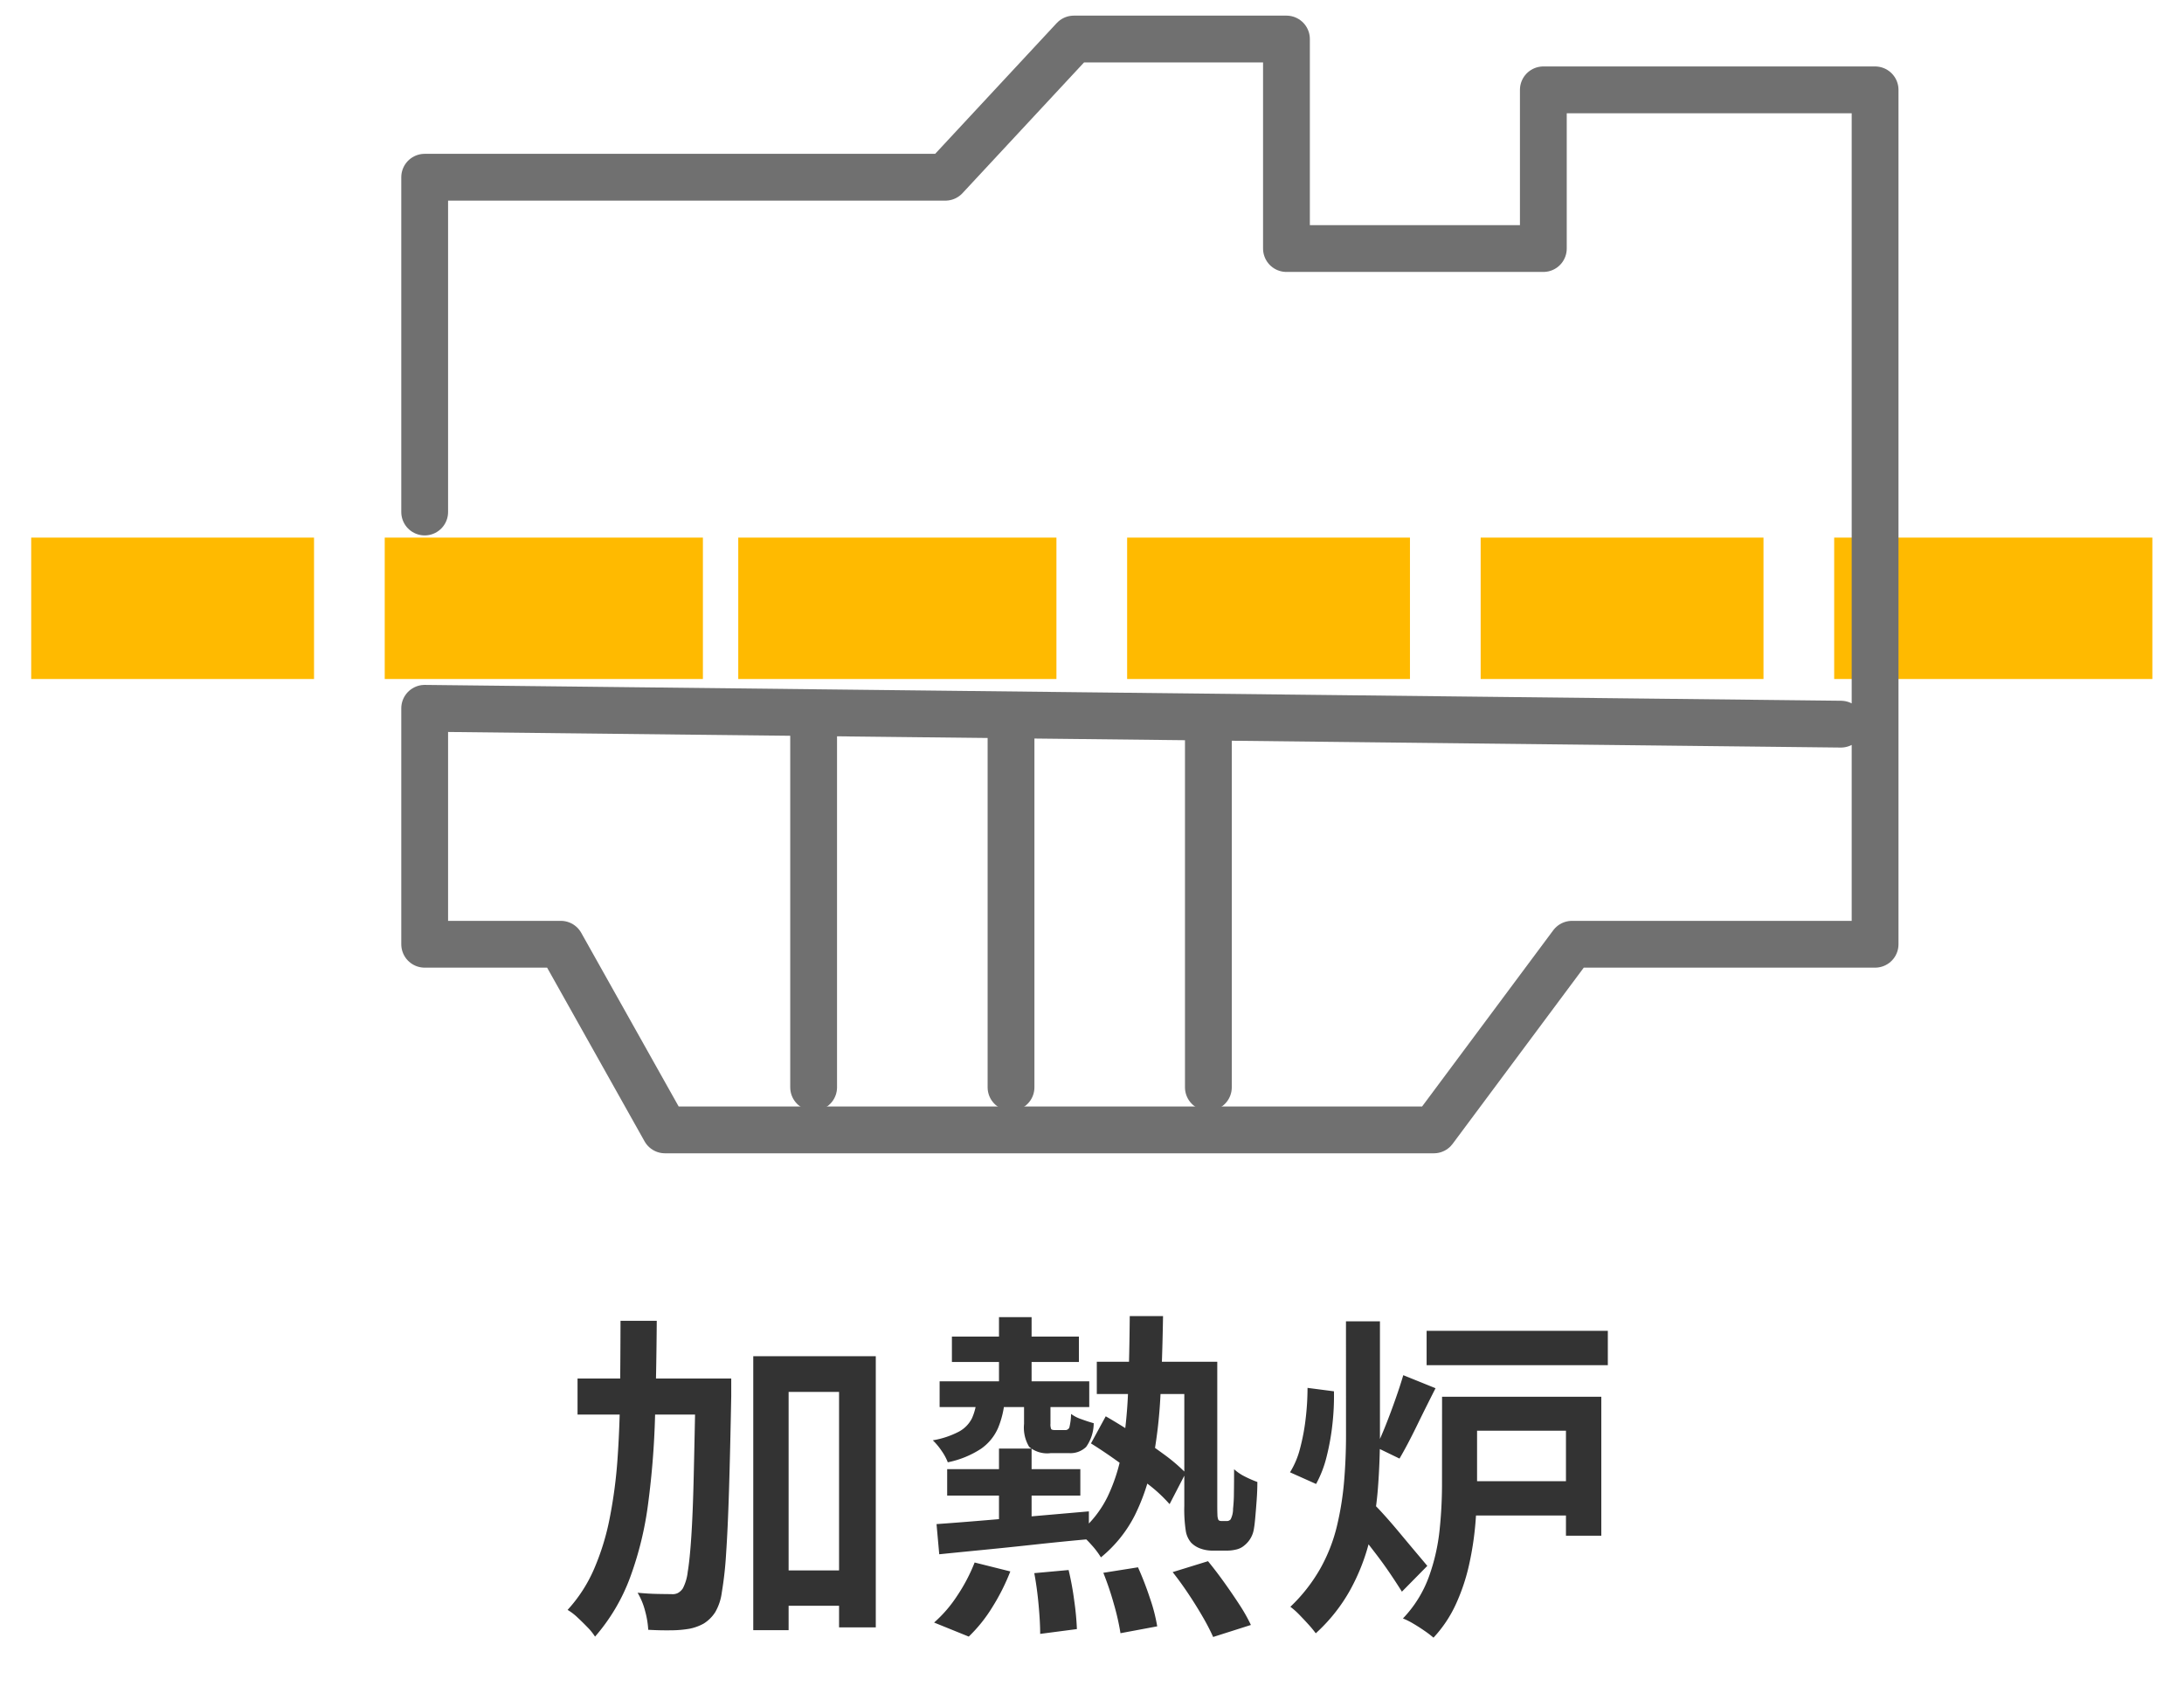
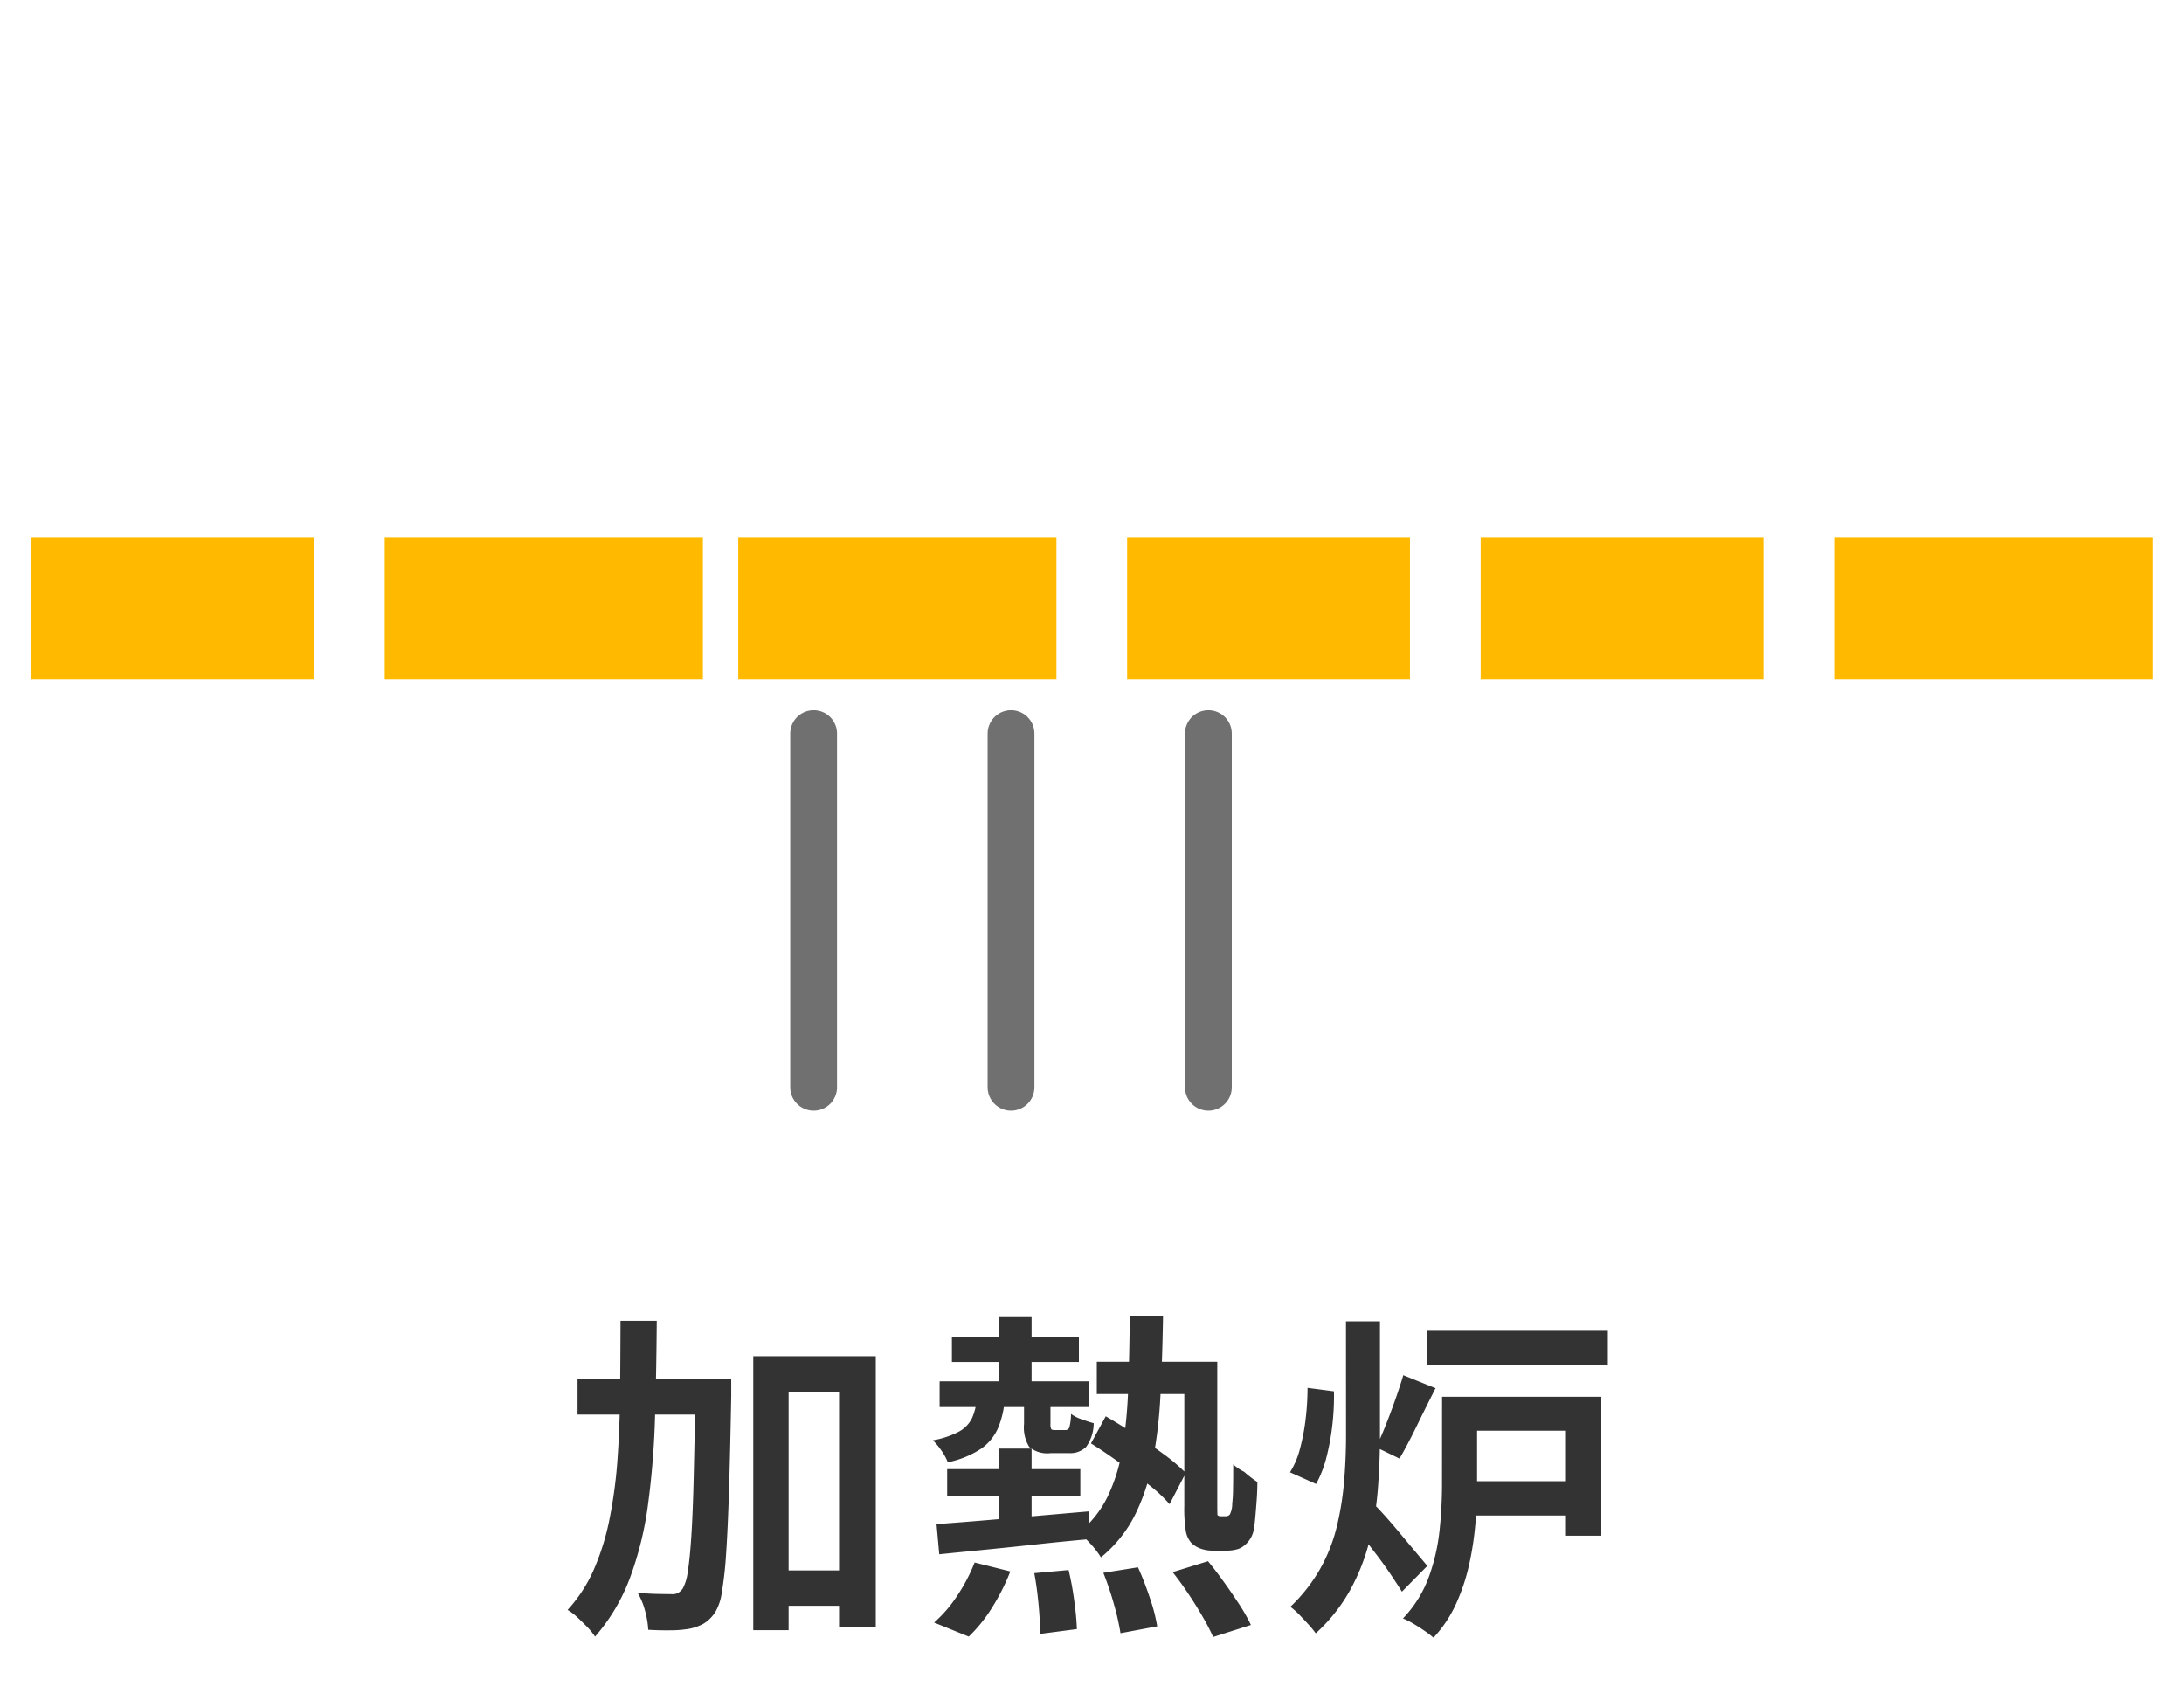
<svg xmlns="http://www.w3.org/2000/svg" width="140" height="109" viewBox="0 0 140 109">
  <defs>
    <clipPath id="clip-path">
      <rect id="長方形_6030" data-name="長方形 6030" width="140" height="109" transform="translate(5807 -16258)" fill="#fff" />
    </clipPath>
  </defs>
  <g id="マスクグループ_120" data-name="マスクグループ 120" transform="translate(-5807 16258)" clip-path="url(#clip-path)">
-     <path id="パス_28792" data-name="パス 28792" d="M-20.658-2.332h5.742V-.066h-5.742Zm-12.32-12.3h8.162v2.31h-8.162Zm11.264-1.43h7.854V1.32h-2.354V-13.772h-3.234V1.5h-2.266Zm-3.7,1.43h2.288v1.122q-.066,3.564-.143,6.05t-.187,4.07a23.207,23.207,0,0,1-.275,2.475A3.368,3.368,0,0,1-24.156.352a2.37,2.37,0,0,1-.737.726,3.11,3.11,0,0,1-.913.33,7.058,7.058,0,0,1-1.177.1q-.715.011-1.463-.033a5.729,5.729,0,0,0-.2-1.2A4.4,4.4,0,0,0-29.128-.9q.682.066,1.276.077t.88.011a.765.765,0,0,0,.418-.066.922.922,0,0,0,.33-.308,3.021,3.021,0,0,0,.308-1.045q.132-.781.231-2.277t.154-3.85q.055-2.354.121-5.742Zm-4.818-3.7H-27.9q-.022,3.19-.11,6.138a53.512,53.512,0,0,1-.44,5.555A21.67,21.67,0,0,1-29.612-1.87a12.206,12.206,0,0,1-2.244,3.784,3.632,3.632,0,0,0-.484-.6q-.308-.319-.638-.627A3.489,3.489,0,0,0-33.616.2a9.38,9.38,0,0,0,1.7-2.629,15.8,15.8,0,0,0,1-3.256,30.522,30.522,0,0,0,.5-3.784q.143-2.013.165-4.246t.028-4.611ZM-8.98-17.32H-.84v1.628H-8.98ZM.308-15.708h6.71v2.068H.308ZM-9.768-14.454H-.176v1.65H-9.768Zm3.806-4.114h2.09v4.95h-2.09Zm0,8.426h2.09v5.39h-2.09Zm-3.322,1.32H-.748v1.694H-9.284ZM-9.966-5.3q1.254-.088,2.838-.22t3.366-.286L-.2-6.116v1.782q-1.716.154-3.432.341t-3.289.341q-1.573.154-2.871.286Zm5.61-8.14h1.694v1.694a.818.818,0,0,0,.044.352q.044.066.242.066h.638a.274.274,0,0,0,.286-.165,3.9,3.9,0,0,0,.11-.869,2.445,2.445,0,0,0,.671.341q.451.165.781.253A2.653,2.653,0,0,1-.374-10.25a1.442,1.442,0,0,1-1.1.4H-2.64a1.794,1.794,0,0,1-1.386-.4,2.392,2.392,0,0,1-.33-1.474ZM2.42-18.634H4.554q-.044,2.728-.165,5.06a30.763,30.763,0,0,1-.5,4.257,13.184,13.184,0,0,1-1.15,3.465A8.359,8.359,0,0,1,.572-3.168a5.35,5.35,0,0,0-.649-.847A4.7,4.7,0,0,0-.858-4.73a6.9,6.9,0,0,0,1.87-2.354,11.306,11.306,0,0,0,.946-3.091,30.446,30.446,0,0,0,.363-3.85Q2.4-16.148,2.42-18.634ZM-.066-10.472.88-12.21q.88.506,1.859,1.144T4.6-9.779a11.117,11.117,0,0,1,1.408,1.2l-1.034,2A9.6,9.6,0,0,0,3.6-7.854q-.869-.682-1.826-1.375T-.066-10.472Zm5.984-5.236H8.03v9.2q0,.4.011.616a.852.852,0,0,0,.055.308q.044.088.22.088h.308a.318.318,0,0,0,.264-.11,1.462,1.462,0,0,0,.154-.682,9.335,9.335,0,0,0,.055-.99q.011-.66.011-1.54a3.024,3.024,0,0,0,.7.473A6.967,6.967,0,0,0,10.6-8q0,.55-.044,1.155t-.088,1.1q-.044.5-.088.737a1.672,1.672,0,0,1-.616,1.078,1.175,1.175,0,0,1-.495.253,2.489,2.489,0,0,1-.627.077H7.7a2.252,2.252,0,0,1-.715-.121,1.58,1.58,0,0,1-.627-.385,1.525,1.525,0,0,1-.341-.726,9.166,9.166,0,0,1-.1-1.65ZM-3.7-2.156l2.2-.2a18.835,18.835,0,0,1,.363,1.98A17.679,17.679,0,0,1-.968,1.43l-2.354.308q0-.748-.1-1.848T-3.7-2.156ZM.726-2.178,2.948-2.53A20.064,20.064,0,0,1,3.707-.572,10.878,10.878,0,0,1,4.18,1.254l-2.354.44A15.4,15.4,0,0,0,1.408-.154,19.2,19.2,0,0,0,.726-2.178ZM5.17-2.222l2.266-.7q.506.616,1.034,1.353T9.46-.121a10.636,10.636,0,0,1,.726,1.287l-2.42.77A13.589,13.589,0,0,0,7.106.66Q6.688-.066,6.182-.825T5.17-2.222ZM-7.524-2.838l2.288.572A13.5,13.5,0,0,1-6.38.011a9.506,9.506,0,0,1-1.52,1.9l-2.222-.9A8.317,8.317,0,0,0-8.646-.7,11.062,11.062,0,0,0-7.524-2.838Zm.132-10.472h1.8a5.9,5.9,0,0,1-.429,1.848A3.17,3.17,0,0,1-7.11-10.131a6.094,6.094,0,0,1-2.134.869,3.337,3.337,0,0,0-.4-.738,4.018,4.018,0,0,0-.561-.671,5.6,5.6,0,0,0,1.683-.561,1.985,1.985,0,0,0,.825-.847A3.61,3.61,0,0,0-7.392-13.31ZM21.45-17.688H33.066v2.2H21.45ZM23.5-8.052h7.74v2.2H23.5Zm-1.06-5.412h2.244v5.72q0,1.144-.11,2.442a19.839,19.839,0,0,1-.4,2.6,12.592,12.592,0,0,1-.832,2.5A8.075,8.075,0,0,1,21.89,1.98a6.288,6.288,0,0,0-.561-.429q-.363-.253-.737-.473a4.585,4.585,0,0,0-.66-.33A7.628,7.628,0,0,0,21.6-1.936a12.622,12.622,0,0,0,.682-2.992,28.217,28.217,0,0,0,.154-2.838Zm.88,0h9.328v8.91H30.382v-6.732H23.32ZM16.28-18.3h2.178v7.348q0,1.672-.132,3.377a20.377,20.377,0,0,1-.539,3.344,13.1,13.1,0,0,1-1.232,3.146A10.9,10.9,0,0,1,14.344,1.7a7.345,7.345,0,0,0-.473-.572q-.3-.33-.6-.638A4.8,4.8,0,0,0,12.716,0,10.545,10.545,0,0,0,14.63-2.442,10.6,10.6,0,0,0,15.7-5.17a19.32,19.32,0,0,0,.462-2.893q.121-1.463.121-2.915Zm-2.464,4.268,1.694.22a16.114,16.114,0,0,1-.1,2.123,15.146,15.146,0,0,1-.374,2.079,7.214,7.214,0,0,1-.671,1.738L12.693-8.62a5.39,5.39,0,0,0,.638-1.507,13.234,13.234,0,0,0,.363-1.914,16.95,16.95,0,0,0,.122-2Zm6.138-.814,2.068.836q-.594,1.166-1.2,2.409t-1.11,2.1l-1.5-.726q.308-.638.627-1.441t.616-1.65q.3-.851.5-1.533ZM18-6.644q.264.242.759.792T19.8-4.642q.55.66,1.023,1.221t.671.8L19.866-.968q-.286-.462-.715-1.1t-.924-1.287Q17.732-4,17.281-4.576T16.5-5.544Z" transform="translate(5877 -16155)" fill="#333" />
+     <path id="パス_28792" data-name="パス 28792" d="M-20.658-2.332h5.742V-.066h-5.742Zm-12.32-12.3h8.162v2.31h-8.162Zm11.264-1.43h7.854V1.32h-2.354V-13.772h-3.234V1.5h-2.266Zm-3.7,1.43h2.288v1.122q-.066,3.564-.143,6.05t-.187,4.07a23.207,23.207,0,0,1-.275,2.475A3.368,3.368,0,0,1-24.156.352a2.37,2.37,0,0,1-.737.726,3.11,3.11,0,0,1-.913.33,7.058,7.058,0,0,1-1.177.1q-.715.011-1.463-.033a5.729,5.729,0,0,0-.2-1.2A4.4,4.4,0,0,0-29.128-.9q.682.066,1.276.077t.88.011a.765.765,0,0,0,.418-.066.922.922,0,0,0,.33-.308,3.021,3.021,0,0,0,.308-1.045q.132-.781.231-2.277t.154-3.85q.055-2.354.121-5.742Zm-4.818-3.7H-27.9q-.022,3.19-.11,6.138a53.512,53.512,0,0,1-.44,5.555A21.67,21.67,0,0,1-29.612-1.87a12.206,12.206,0,0,1-2.244,3.784,3.632,3.632,0,0,0-.484-.6q-.308-.319-.638-.627A3.489,3.489,0,0,0-33.616.2a9.38,9.38,0,0,0,1.7-2.629,15.8,15.8,0,0,0,1-3.256,30.522,30.522,0,0,0,.5-3.784q.143-2.013.165-4.246t.028-4.611ZM-8.98-17.32H-.84v1.628H-8.98ZM.308-15.708h6.71v2.068H.308ZM-9.768-14.454H-.176v1.65H-9.768Zm3.806-4.114h2.09v4.95h-2.09Zm0,8.426h2.09v5.39h-2.09Zm-3.322,1.32H-.748v1.694H-9.284ZM-9.966-5.3q1.254-.088,2.838-.22t3.366-.286L-.2-6.116v1.782q-1.716.154-3.432.341t-3.289.341q-1.573.154-2.871.286Zm5.61-8.14h1.694v1.694a.818.818,0,0,0,.044.352q.044.066.242.066h.638a.274.274,0,0,0,.286-.165,3.9,3.9,0,0,0,.11-.869,2.445,2.445,0,0,0,.671.341q.451.165.781.253A2.653,2.653,0,0,1-.374-10.25a1.442,1.442,0,0,1-1.1.4H-2.64a1.794,1.794,0,0,1-1.386-.4,2.392,2.392,0,0,1-.33-1.474ZM2.42-18.634H4.554q-.044,2.728-.165,5.06a30.763,30.763,0,0,1-.5,4.257,13.184,13.184,0,0,1-1.15,3.465A8.359,8.359,0,0,1,.572-3.168a5.35,5.35,0,0,0-.649-.847A4.7,4.7,0,0,0-.858-4.73a6.9,6.9,0,0,0,1.87-2.354,11.306,11.306,0,0,0,.946-3.091,30.446,30.446,0,0,0,.363-3.85Q2.4-16.148,2.42-18.634ZM-.066-10.472.88-12.21q.88.506,1.859,1.144T4.6-9.779a11.117,11.117,0,0,1,1.408,1.2l-1.034,2A9.6,9.6,0,0,0,3.6-7.854q-.869-.682-1.826-1.375T-.066-10.472Zm5.984-5.236H8.03v9.2q0,.4.011.616q.044.088.22.088h.308a.318.318,0,0,0,.264-.11,1.462,1.462,0,0,0,.154-.682,9.335,9.335,0,0,0,.055-.99q.011-.66.011-1.54a3.024,3.024,0,0,0,.7.473A6.967,6.967,0,0,0,10.6-8q0,.55-.044,1.155t-.088,1.1q-.044.5-.088.737a1.672,1.672,0,0,1-.616,1.078,1.175,1.175,0,0,1-.495.253,2.489,2.489,0,0,1-.627.077H7.7a2.252,2.252,0,0,1-.715-.121,1.58,1.58,0,0,1-.627-.385,1.525,1.525,0,0,1-.341-.726,9.166,9.166,0,0,1-.1-1.65ZM-3.7-2.156l2.2-.2a18.835,18.835,0,0,1,.363,1.98A17.679,17.679,0,0,1-.968,1.43l-2.354.308q0-.748-.1-1.848T-3.7-2.156ZM.726-2.178,2.948-2.53A20.064,20.064,0,0,1,3.707-.572,10.878,10.878,0,0,1,4.18,1.254l-2.354.44A15.4,15.4,0,0,0,1.408-.154,19.2,19.2,0,0,0,.726-2.178ZM5.17-2.222l2.266-.7q.506.616,1.034,1.353T9.46-.121a10.636,10.636,0,0,1,.726,1.287l-2.42.77A13.589,13.589,0,0,0,7.106.66Q6.688-.066,6.182-.825T5.17-2.222ZM-7.524-2.838l2.288.572A13.5,13.5,0,0,1-6.38.011a9.506,9.506,0,0,1-1.52,1.9l-2.222-.9A8.317,8.317,0,0,0-8.646-.7,11.062,11.062,0,0,0-7.524-2.838Zm.132-10.472h1.8a5.9,5.9,0,0,1-.429,1.848A3.17,3.17,0,0,1-7.11-10.131a6.094,6.094,0,0,1-2.134.869,3.337,3.337,0,0,0-.4-.738,4.018,4.018,0,0,0-.561-.671,5.6,5.6,0,0,0,1.683-.561,1.985,1.985,0,0,0,.825-.847A3.61,3.61,0,0,0-7.392-13.31ZM21.45-17.688H33.066v2.2H21.45ZM23.5-8.052h7.74v2.2H23.5Zm-1.06-5.412h2.244v5.72q0,1.144-.11,2.442a19.839,19.839,0,0,1-.4,2.6,12.592,12.592,0,0,1-.832,2.5A8.075,8.075,0,0,1,21.89,1.98a6.288,6.288,0,0,0-.561-.429q-.363-.253-.737-.473a4.585,4.585,0,0,0-.66-.33A7.628,7.628,0,0,0,21.6-1.936a12.622,12.622,0,0,0,.682-2.992,28.217,28.217,0,0,0,.154-2.838Zm.88,0h9.328v8.91H30.382v-6.732H23.32ZM16.28-18.3h2.178v7.348q0,1.672-.132,3.377a20.377,20.377,0,0,1-.539,3.344,13.1,13.1,0,0,1-1.232,3.146A10.9,10.9,0,0,1,14.344,1.7a7.345,7.345,0,0,0-.473-.572q-.3-.33-.6-.638A4.8,4.8,0,0,0,12.716,0,10.545,10.545,0,0,0,14.63-2.442,10.6,10.6,0,0,0,15.7-5.17a19.32,19.32,0,0,0,.462-2.893q.121-1.463.121-2.915Zm-2.464,4.268,1.694.22a16.114,16.114,0,0,1-.1,2.123,15.146,15.146,0,0,1-.374,2.079,7.214,7.214,0,0,1-.671,1.738L12.693-8.62a5.39,5.39,0,0,0,.638-1.507,13.234,13.234,0,0,0,.363-1.914,16.95,16.95,0,0,0,.122-2Zm6.138-.814,2.068.836q-.594,1.166-1.2,2.409t-1.11,2.1l-1.5-.726q.308-.638.627-1.441t.616-1.65q.3-.851.5-1.533ZM18-6.644q.264.242.759.792T19.8-4.642q.55.66,1.023,1.221t.671.8L19.866-.968q-.286-.462-.715-1.1t-.924-1.287Q17.732-4,17.281-4.576T16.5-5.544Z" transform="translate(5877 -16155)" fill="#333" />
    <g id="グループ_405465" data-name="グループ 405465" transform="translate(4983.001 -17194.578)">
      <path id="パス_22172" data-name="パス 22172" d="M-10676.216-17685.18v22.676" transform="translate(11552.371 18668.783)" fill="none" stroke="#707070" stroke-linecap="round" stroke-width="3" />
      <path id="パス_22173" data-name="パス 22173" d="M-10676.216-17685.18v22.676" transform="translate(11565.024 18668.783)" fill="none" stroke="#707070" stroke-linecap="round" stroke-width="3" />
      <path id="パス_22174" data-name="パス 22174" d="M-10676.216-17685.18v22.676" transform="translate(11577.675 18668.783)" fill="none" stroke="#707070" stroke-linecap="round" stroke-width="3" />
      <rect id="長方形_5111" data-name="長方形 5111" width="18.13" height="9.065" transform="translate(825.999 971.04)" fill="#ffba00" />
      <rect id="長方形_5112" data-name="長方形 5112" width="20.396" height="9.065" transform="translate(848.661 971.04)" fill="#ffba00" />
      <rect id="長方形_5113" data-name="長方形 5113" width="20.396" height="9.065" transform="translate(871.323 971.04)" fill="#ffba00" />
      <rect id="長方形_5114" data-name="長方形 5114" width="18.13" height="9.065" transform="translate(896.251 971.04)" fill="#ffba00" />
      <rect id="長方形_5115" data-name="長方形 5115" width="18.13" height="9.065" transform="translate(918.913 971.04)" fill="#ffba00" />
      <rect id="長方形_5116" data-name="長方形 5116" width="20.396" height="9.065" transform="translate(941.575 971.04)" fill="#ffba00" />
-       <path id="パス_22171" data-name="パス 22171" d="M-10688.039-17675.6v-21.461h33.377l8.236-8.859h13.629v13.43h16.467v-10.172h21.266v54.77h-19.428l-8.857,11.9h-49.287l-6.676-11.9h-8.727v-15.125l90.785,1.016" transform="translate(11539.261 18645)" fill="none" stroke="#707070" stroke-linecap="round" stroke-linejoin="round" stroke-width="3" />
    </g>
  </g>
</svg>